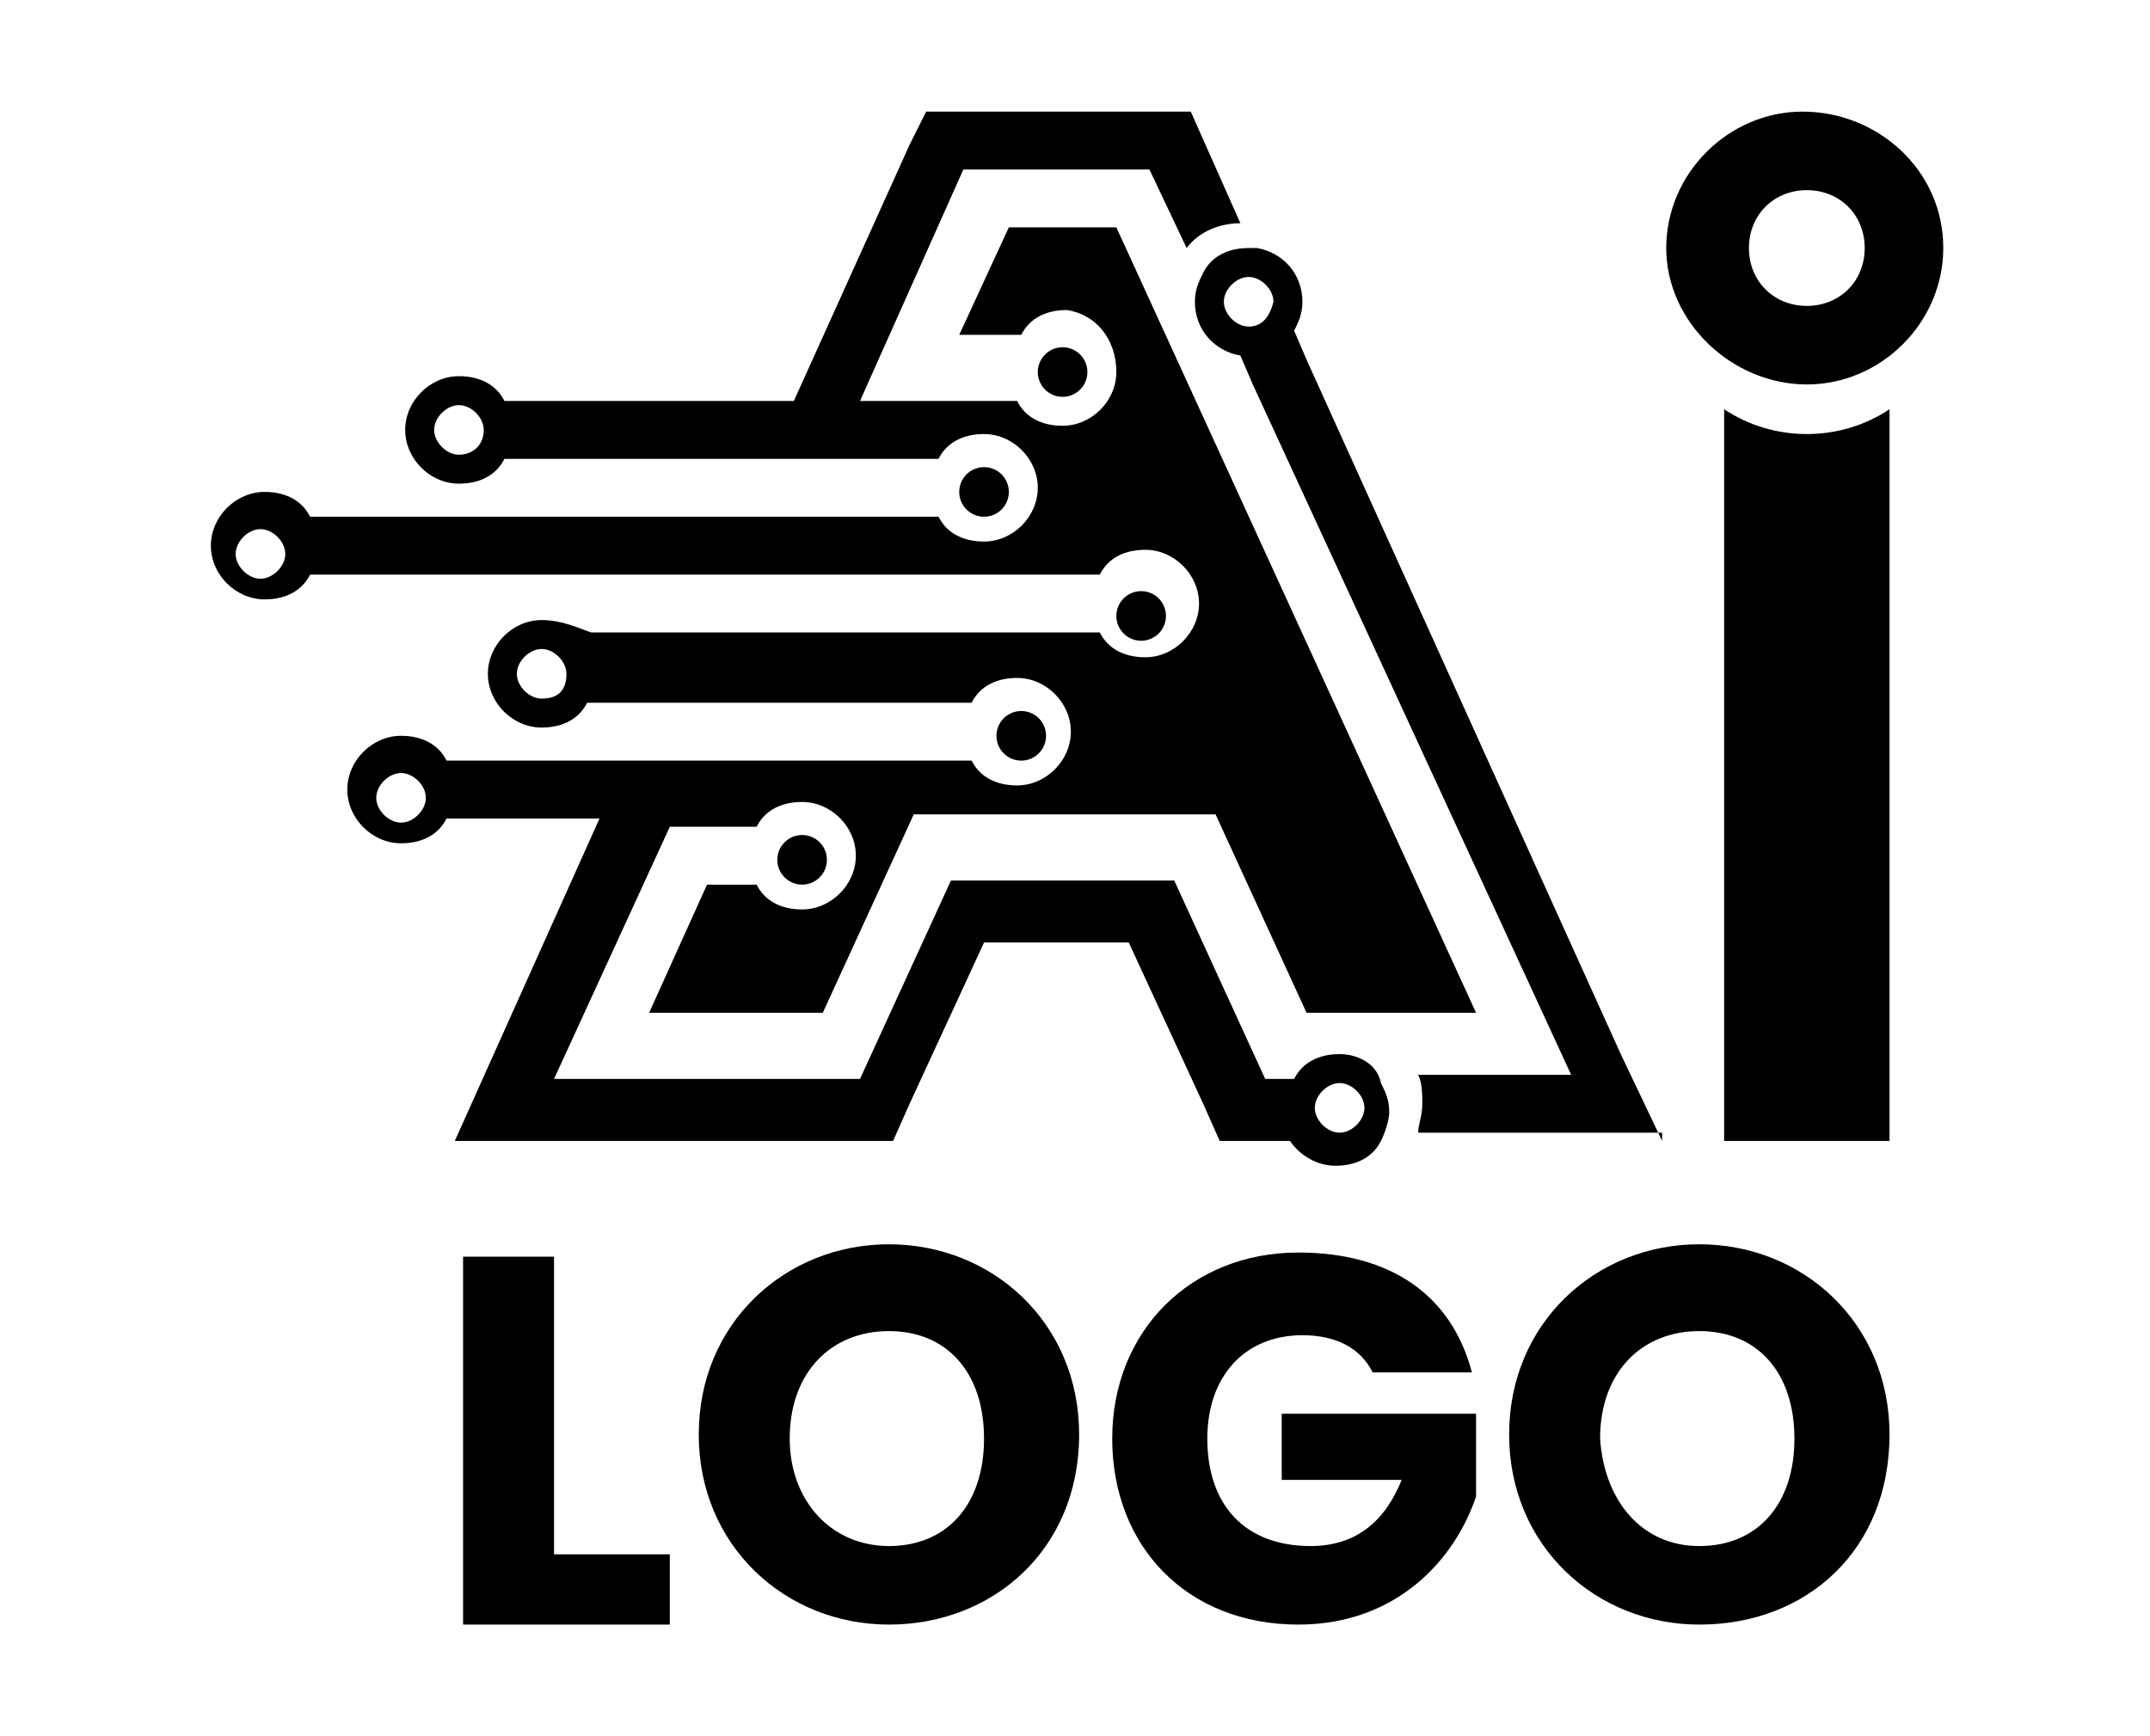
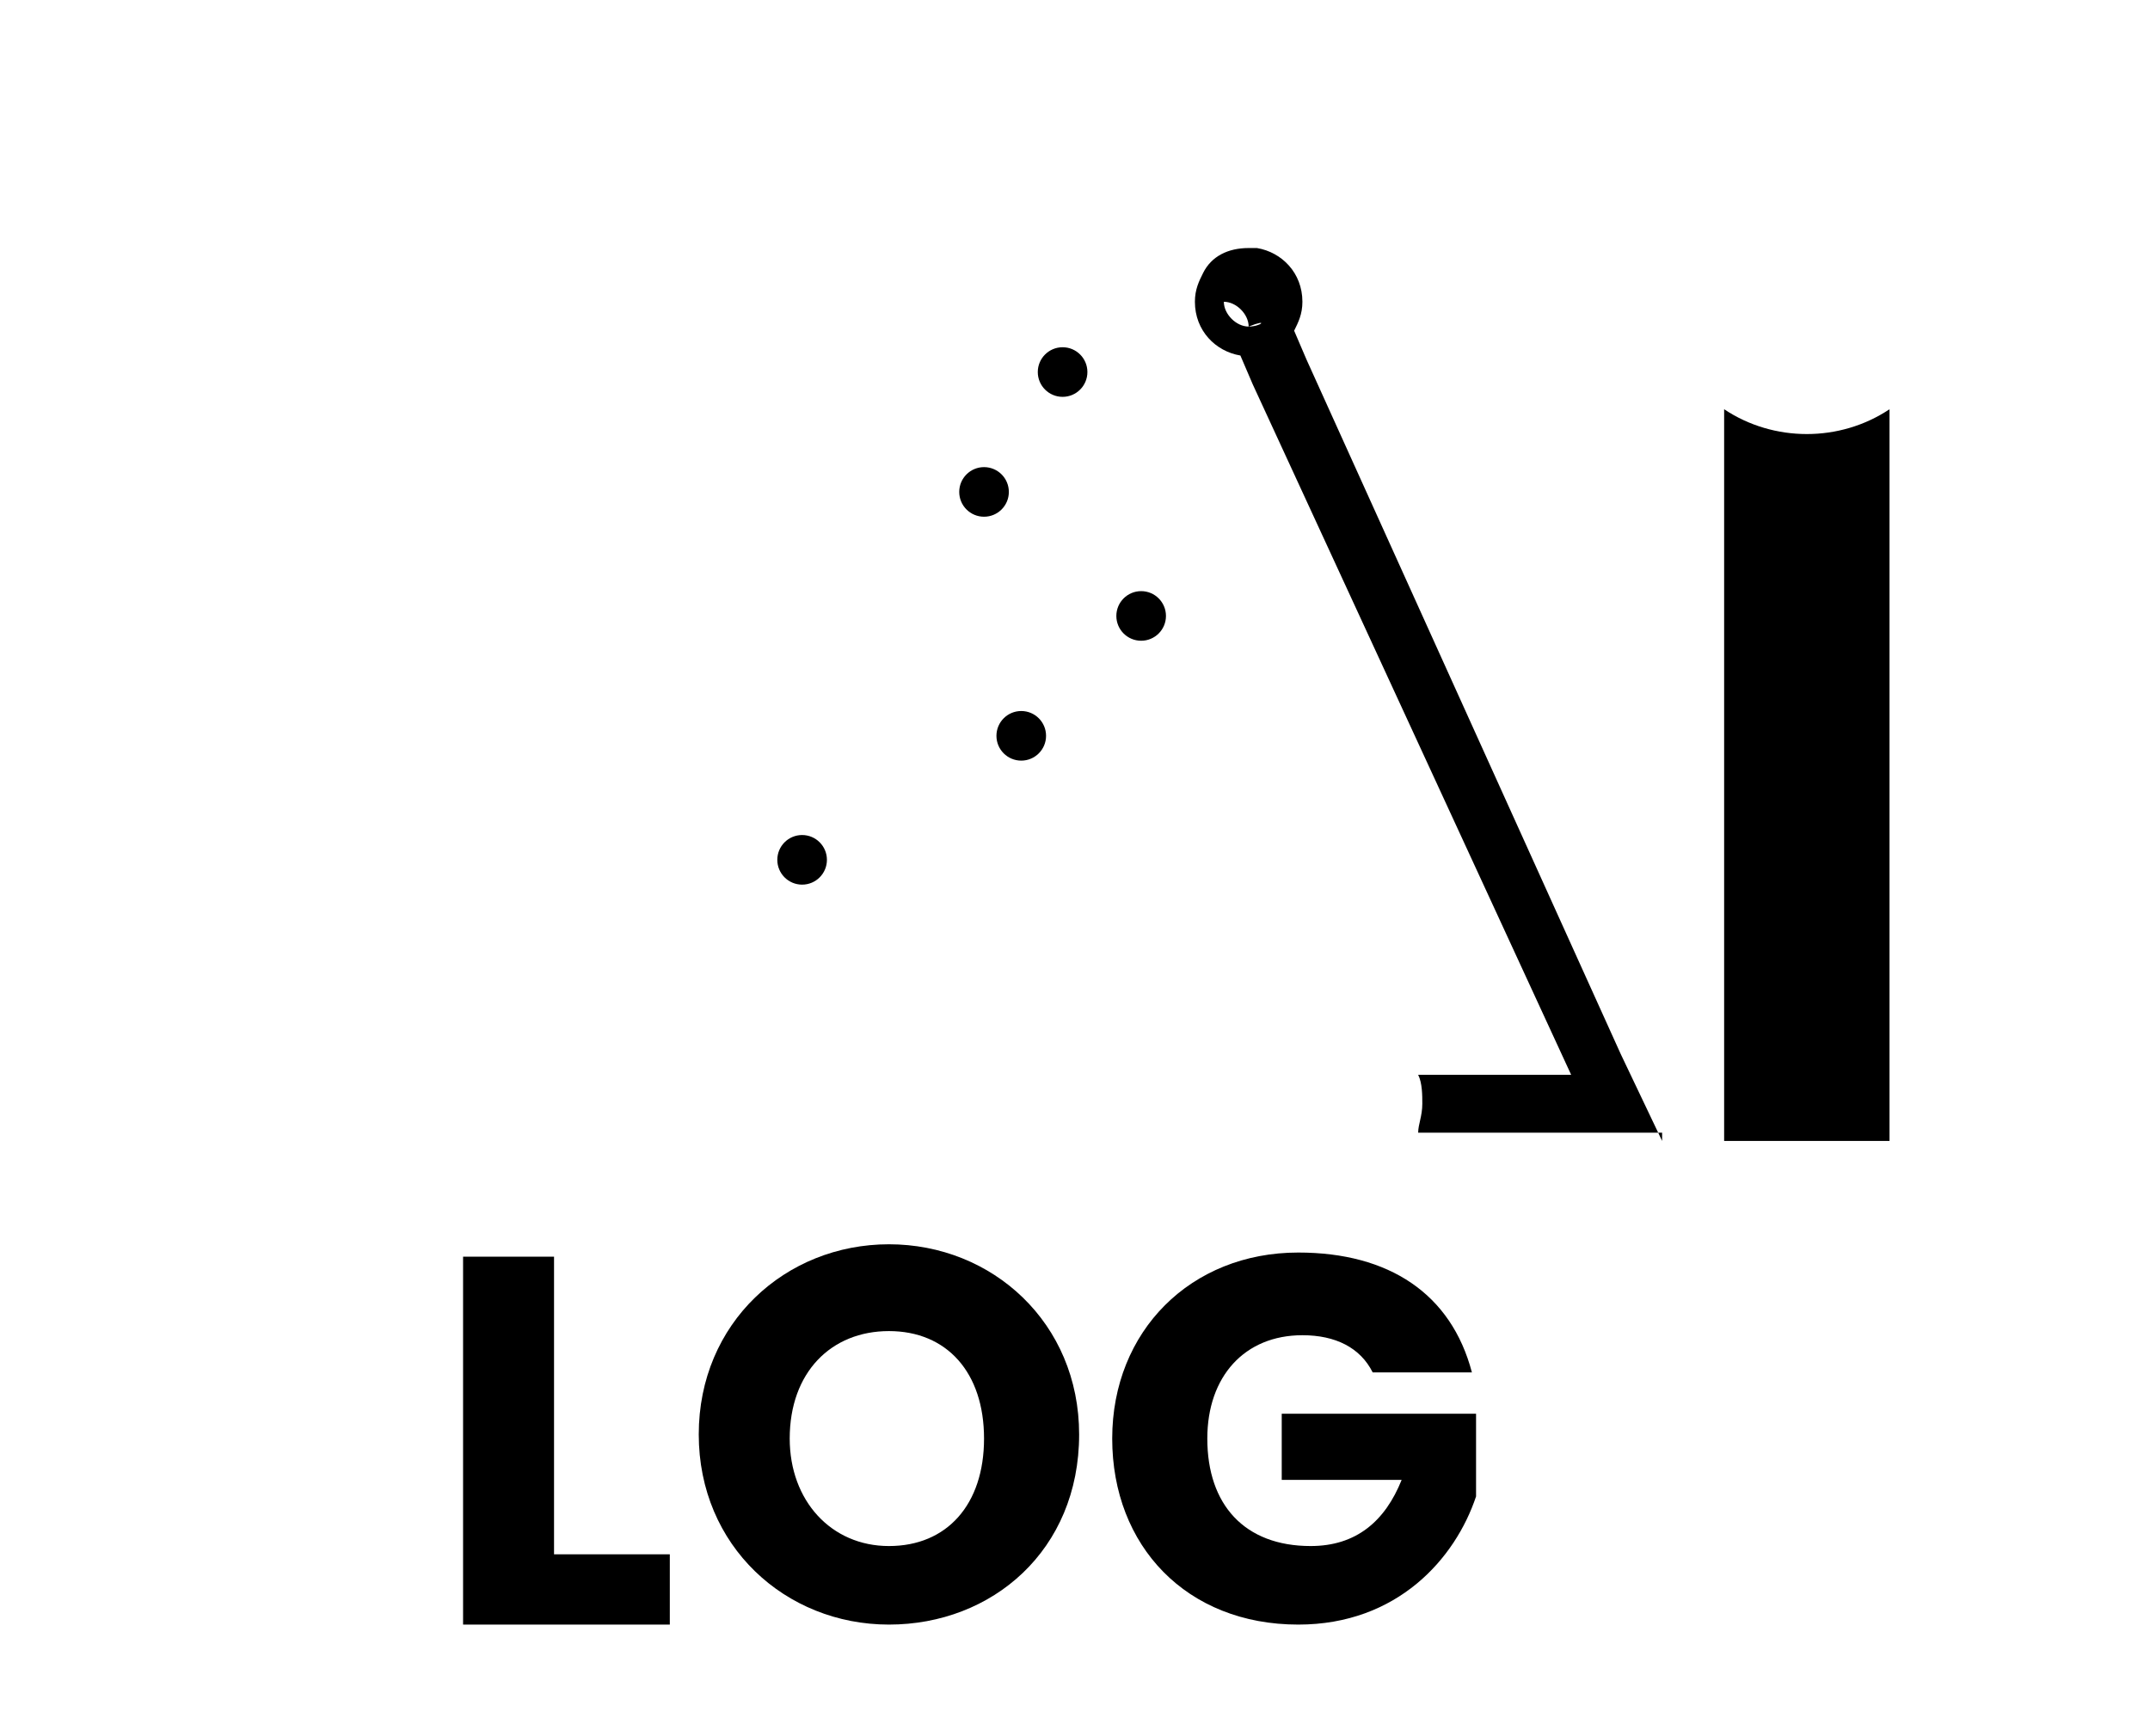
<svg xmlns="http://www.w3.org/2000/svg" version="1.1" id="Слой_1" x="0px" y="0px" viewBox="0 0 52 42" style="enable-background:new 0 0 52 42;" xml:space="preserve">
  <g>
    <g>
      <g>
        <g>
-           <path d="M40.2,27.6l-1-2.1L31.6,8.7L31.3,8c0.1-0.2,0.2-0.4,0.2-0.7c0-0.7-0.5-1.2-1.1-1.3c-0.1,0-0.1,0-0.2,0      c-0.5,0-0.9,0.2-1.1,0.6c-0.1,0.2-0.2,0.4-0.2,0.7c0,0.7,0.5,1.2,1.1,1.3l0.3,0.7l7.7,16.7h-3.7c0.1,0.2,0.1,0.5,0.1,0.7      c0,0.3-0.1,0.5-0.1,0.7H40.2z M30.2,7.9c-0.3,0-0.6-0.3-0.6-0.6c0-0.3,0.3-0.6,0.6-0.6c0.3,0,0.6,0.3,0.6,0.6      C30.7,7.7,30.5,7.9,30.2,7.9z" />
+           <path d="M40.2,27.6l-1-2.1L31.6,8.7L31.3,8c0.1-0.2,0.2-0.4,0.2-0.7c0-0.7-0.5-1.2-1.1-1.3c-0.1,0-0.1,0-0.2,0      c-0.5,0-0.9,0.2-1.1,0.6c-0.1,0.2-0.2,0.4-0.2,0.7c0,0.7,0.5,1.2,1.1,1.3l0.3,0.7l7.7,16.7h-3.7c0.1,0.2,0.1,0.5,0.1,0.7      c0,0.3-0.1,0.5-0.1,0.7H40.2z M30.2,7.9c-0.3,0-0.6-0.3-0.6-0.6c0.3,0,0.6,0.3,0.6,0.6      C30.7,7.7,30.5,7.9,30.2,7.9z" />
          <circle cx="27.6" cy="14.9" r="0.6" />
          <circle cx="23.8" cy="11.9" r="0.6" />
          <circle cx="25.7" cy="9" r="0.6" />
          <circle cx="24.7" cy="17.8" r="0.6" />
          <circle cx="19.4" cy="20.8" r="0.6" />
-           <path d="M32.4,25.5c-0.5,0-0.9,0.2-1.1,0.6h-0.7l0,0l-2.2-4.8h-5.4l-2.2,4.8h-7.4l2.8-6.1l2.1,0c0.2-0.4,0.6-0.6,1.1-0.6      c0.7,0,1.3,0.6,1.3,1.3c0,0.7-0.6,1.3-1.3,1.3c-0.5,0-0.9-0.2-1.1-0.6h-1.2l-1.4,3.1h4.2l2.2-4.8h7.3l2.2,4.8h4.1l-8.7-19h-2.6      l-1.2,2.6h1.5c0.2-0.4,0.6-0.6,1.1-0.6C26.5,7.6,27,8.2,27,9c0,0.7-0.6,1.3-1.3,1.3c-0.5,0-0.9-0.2-1.1-0.6l-3.8,0l2.5-5.6h4.5      L28.7,6c0.3-0.4,0.8-0.6,1.3-0.6l-0.8-1.8l-0.4-0.9h-6.4L22,3.5l-2.8,6.2h-7c-0.2-0.4-0.6-0.6-1.1-0.6c-0.7,0-1.3,0.6-1.3,1.3      c0,0.7,0.6,1.3,1.3,1.3c0.5,0,0.9-0.2,1.1-0.6l10.5,0c0.2-0.4,0.6-0.6,1.1-0.6c0.7,0,1.3,0.6,1.3,1.3c0,0.7-0.6,1.3-1.3,1.3      c-0.5,0-0.9-0.2-1.1-0.6l-15.2,0c-0.2-0.4-0.6-0.6-1.1-0.6c-0.7,0-1.3,0.6-1.3,1.3c0,0.7,0.6,1.3,1.3,1.3c0.5,0,0.9-0.2,1.1-0.6      l19.1,0c0.2-0.4,0.6-0.6,1.1-0.6c0.7,0,1.3,0.6,1.3,1.3c0,0.7-0.6,1.3-1.3,1.3c-0.5,0-0.9-0.2-1.1-0.6l-12.3,0      C14,15.2,13.6,15,13.1,15c-0.7,0-1.3,0.6-1.3,1.3c0,0.7,0.6,1.3,1.3,1.3c0.5,0,0.9-0.2,1.1-0.6l9.3,0c0.2-0.4,0.6-0.6,1.1-0.6      c0.7,0,1.3,0.6,1.3,1.3c0,0.7-0.6,1.3-1.3,1.3c-0.5,0-0.9-0.2-1.1-0.6l-12.7,0c-0.2-0.4-0.6-0.6-1.1-0.6c-0.7,0-1.3,0.6-1.3,1.3      c0,0.7,0.6,1.3,1.3,1.3c0.5,0,0.9-0.2,1.1-0.6h3.7L11,27.6h10.6l0.4-0.9l1.8-3.9h3.5l1.8,3.9l0.4,0.9h1.7      c0.2,0.3,0.6,0.6,1.1,0.6c0.5,0,0.9-0.2,1.1-0.6c0.1-0.2,0.2-0.5,0.2-0.7c0-0.3-0.1-0.5-0.2-0.7C33.3,25.7,32.8,25.5,32.4,25.5z       M11.1,11c-0.3,0-0.6-0.3-0.6-0.6c0-0.3,0.3-0.6,0.6-0.6c0.3,0,0.6,0.3,0.6,0.6C11.7,10.8,11.4,11,11.1,11z M6.3,14      c-0.3,0-0.6-0.3-0.6-0.6c0-0.3,0.3-0.6,0.6-0.6c0.3,0,0.6,0.3,0.6,0.6C6.9,13.7,6.6,14,6.3,14z M13.1,16.9      c-0.3,0-0.6-0.3-0.6-0.6c0-0.3,0.3-0.6,0.6-0.6c0.3,0,0.6,0.3,0.6,0.6C13.7,16.7,13.5,16.9,13.1,16.9z M9.7,19.9      c-0.3,0-0.6-0.3-0.6-0.6c0-0.3,0.3-0.6,0.6-0.6c0.3,0,0.6,0.3,0.6,0.6C10.3,19.6,10,19.9,9.7,19.9z M32.4,27.4      c-0.3,0-0.6-0.3-0.6-0.6c0-0.3,0.3-0.6,0.6-0.6c0.3,0,0.6,0.3,0.6,0.6C33,27.1,32.7,27.4,32.4,27.4z" />
        </g>
      </g>
      <path d="M45.7,9.9v17.7h-4V9.9c0.6,0.4,1.3,0.6,2,0.6S45.1,10.3,45.7,9.9z" />
-       <path d="M47,6c0,1.8-1.5,3.3-3.3,3.3S40.3,7.8,40.3,6s1.5-3.3,3.3-3.3S47,4.1,47,6z M43.7,4.6c-0.8,0-1.4,0.6-1.4,1.4    s0.6,1.4,1.4,1.4s1.4-0.6,1.4-1.4S44.5,4.6,43.7,4.6z" />
    </g>
    <g>
      <path d="M13.4,30.4v7.2h2.8v1.7h-5v-8.9H13.4z" />
      <path d="M21.5,39.3c-2.5,0-4.6-1.9-4.6-4.6c0-2.7,2.1-4.6,4.6-4.6c2.5,0,4.6,1.9,4.6,4.6C26.1,37.5,24,39.3,21.5,39.3z M21.5,37.4    c1.4,0,2.3-1,2.3-2.6c0-1.6-0.9-2.6-2.3-2.6c-1.4,0-2.4,1-2.4,2.6C19.1,36.3,20.1,37.4,21.5,37.4z" />
      <path d="M35.6,33.2h-2.4c-0.3-0.6-0.9-0.9-1.7-0.9c-1.4,0-2.3,1-2.3,2.5c0,1.6,0.9,2.6,2.5,2.6c1.1,0,1.8-0.6,2.2-1.6H31v-1.6h4.7    v2c-0.5,1.5-1.9,3.1-4.3,3.1c-2.7,0-4.5-1.9-4.5-4.5s1.9-4.5,4.5-4.5C33.6,30.3,35.1,31.3,35.6,33.2z" />
-       <path d="M41.1,39.3c-2.5,0-4.6-1.9-4.6-4.6c0-2.7,2.1-4.6,4.6-4.6c2.5,0,4.6,1.9,4.6,4.6C45.7,37.5,43.7,39.3,41.1,39.3z     M41.1,37.4c1.4,0,2.3-1,2.3-2.6c0-1.6-0.9-2.6-2.3-2.6c-1.4,0-2.4,1-2.4,2.6C38.8,36.3,39.7,37.4,41.1,37.4z" />
    </g>
  </g>
</svg>